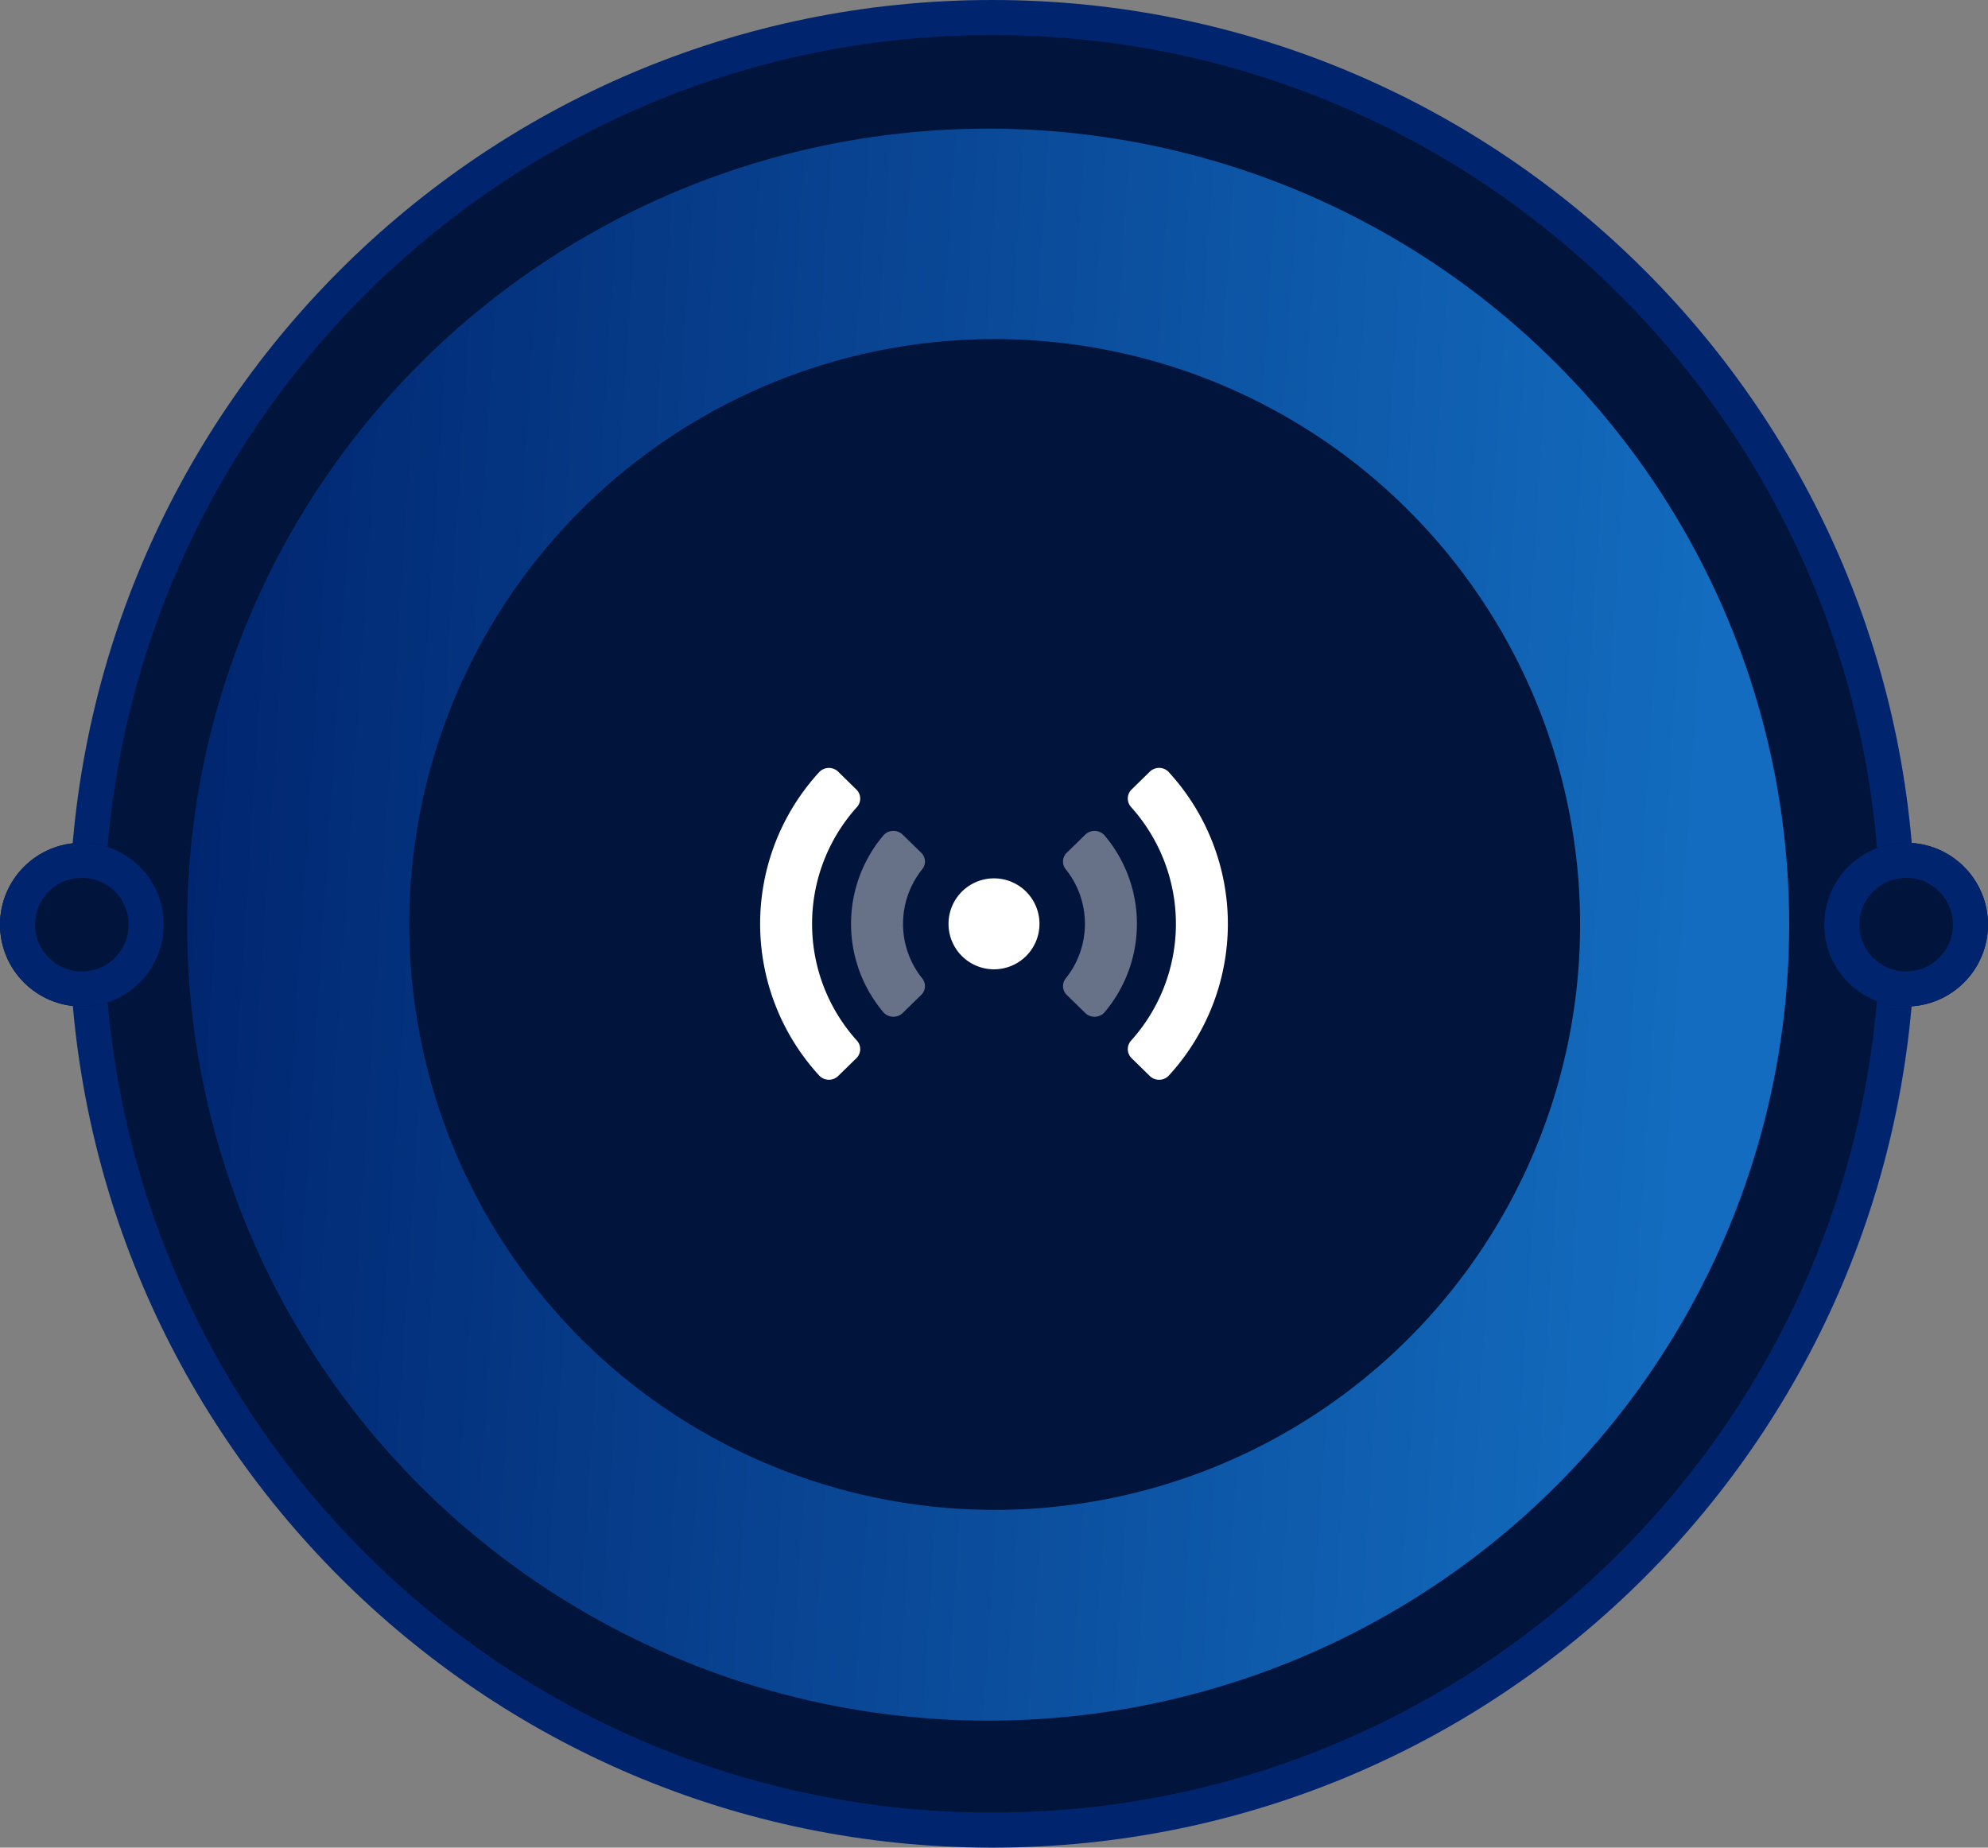
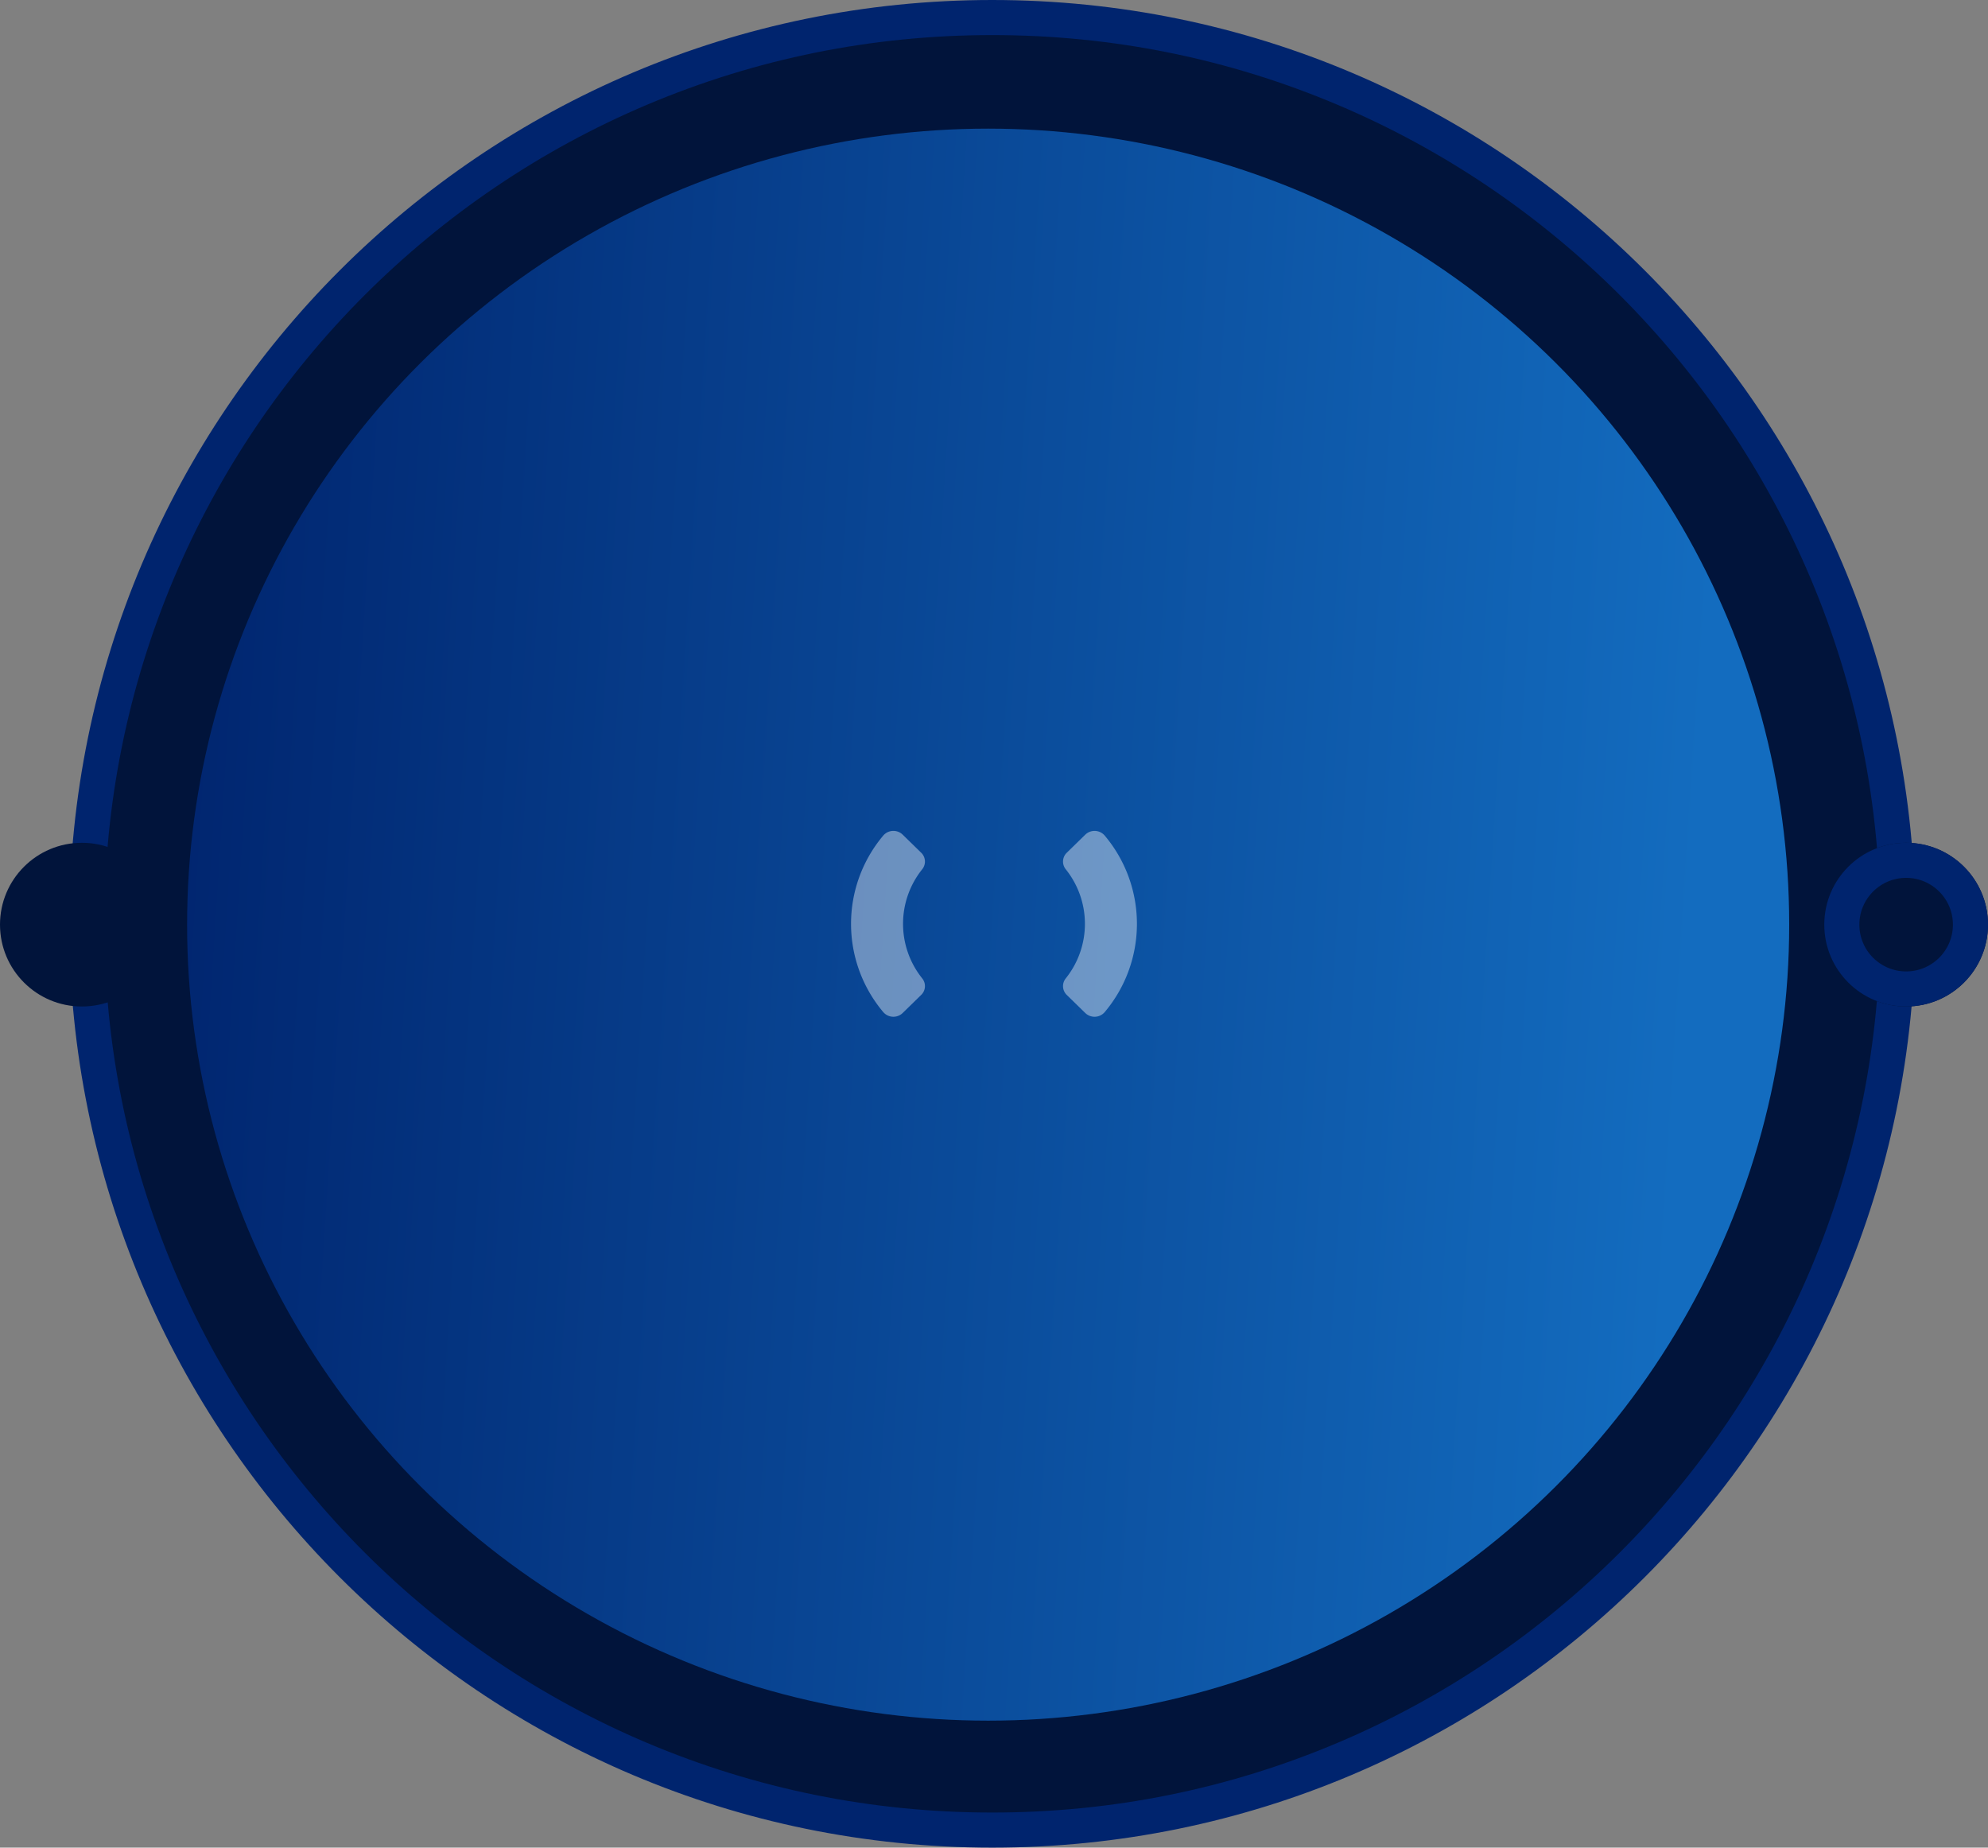
<svg xmlns="http://www.w3.org/2000/svg" width="170" height="158" viewBox="0 0 170 158">
  <rect x="0" y="0" width="170" height="158" fill="#808080" stroke="none" />
  <defs>
    <linearGradient id="linear-gradient" x1="-0.023" y1="0.279" x2="0.956" y2="0.342" gradientUnits="objectBoundingBox">
      <stop offset="0" stop-color="#00246e" />
      <stop offset="1" stop-color="#136cbf" />
    </linearGradient>
    <clipPath id="clip-path">
      <rect id="Rectangle_3806" data-name="Rectangle 3806" width="40" height="40" fill="#fff" />
    </clipPath>
  </defs>
  <g id="Group_6549" data-name="Group 6549" transform="translate(-527 -330)">
    <g id="Group_6214" data-name="Group 6214" transform="translate(527 330)">
      <g id="Ellipse_1" data-name="Ellipse 1" transform="translate(5.92)" fill="#01143b">
        <path d="M 78.929 156.5 C 68.476 156.5 58.336 154.451 48.791 150.41 C 44.203 148.468 39.779 146.064 35.639 143.265 C 31.539 140.493 27.683 137.309 24.179 133.801 C 20.675 130.294 17.493 126.435 14.723 122.33 C 11.927 118.187 9.525 113.758 7.584 109.166 C 3.547 99.613 1.5 89.463 1.5 79 C 1.5 68.537 3.547 58.387 7.584 48.834 C 9.525 44.242 11.927 39.813 14.723 35.67 C 17.493 31.565 20.675 27.706 24.179 24.199 C 27.683 20.691 31.539 17.507 35.639 14.735 C 39.779 11.936 44.203 9.532 48.791 7.59 C 58.336 3.549 68.476 1.5 78.929 1.5 C 89.382 1.5 99.522 3.549 109.067 7.59 C 113.655 9.532 118.079 11.936 122.219 14.735 C 126.319 17.507 130.175 20.691 133.679 24.199 C 137.183 27.706 140.365 31.565 143.135 35.67 C 145.931 39.813 148.333 44.242 150.274 48.834 C 154.311 58.387 156.358 68.537 156.358 79 C 156.358 89.463 154.311 99.613 150.274 109.166 C 148.333 113.758 145.931 118.187 143.135 122.33 C 140.365 126.435 137.183 130.294 133.679 133.801 C 130.175 137.309 126.319 140.493 122.219 143.265 C 118.079 146.064 113.655 148.468 109.067 150.41 C 99.522 154.451 89.382 156.5 78.929 156.5 Z" stroke="none" />
        <path d="M 78.929 3 C 68.678 3 58.735 5.009 49.376 8.971 C 44.877 10.875 40.538 13.232 36.479 15.977 C 32.458 18.696 28.677 21.819 25.24 25.259 C 21.803 28.699 18.683 32.484 15.966 36.509 C 13.224 40.572 10.869 44.915 8.966 49.417 C 5.007 58.785 3 68.738 3 79 C 3 89.262 5.007 99.215 8.966 108.583 C 10.869 113.085 13.224 117.428 15.966 121.491 C 18.683 125.516 21.803 129.301 25.24 132.741 C 28.677 136.181 32.458 139.304 36.479 142.023 C 40.538 144.768 44.877 147.125 49.376 149.029 C 58.735 152.991 68.678 155 78.929 155 C 89.18 155 99.123 152.991 108.482 149.029 C 112.981 147.125 117.319 144.768 121.378 142.023 C 125.4 139.304 129.181 136.181 132.618 132.741 C 136.055 129.301 139.175 125.516 141.892 121.491 C 144.634 117.428 146.989 113.085 148.892 108.583 C 152.851 99.215 154.858 89.262 154.858 79 C 154.858 68.738 152.851 58.785 148.892 49.417 C 146.989 44.915 144.634 40.572 141.892 36.509 C 139.175 32.484 136.055 28.699 132.618 25.259 C 129.181 21.819 125.4 18.696 121.378 15.977 C 117.319 13.232 112.981 10.875 108.482 8.971 C 99.123 5.009 89.18 3 78.929 3 M 78.929 0 C 122.52 0 157.858 35.369 157.858 79 C 157.858 122.631 122.52 158 78.929 158 C 35.338 158 1.52587890625e-05 122.631 1.52587890625e-05 79 C 1.52587890625e-05 35.369 35.338 0 78.929 0 Z" stroke="none" fill="#00246e" />
      </g>
      <ellipse id="Ellipse_2" data-name="Ellipse 2" cx="68.5" cy="68.071" rx="68.5" ry="68.071" transform="translate(16 11)" fill="url(#linear-gradient)" />
-       <path id="Ellipse_3" data-name="Ellipse 3" d="M49.988,0A50.059,50.059,0,1,1,0,50.059,50.024,50.024,0,0,1,49.988,0Z" transform="translate(35.001 28.999)" fill="#01143b" />
      <g id="Ellipse_4" data-name="Ellipse 4" transform="translate(156 72.071)" fill="#01143b" stroke="#00246e" stroke-width="3">
        <circle cx="7" cy="7" r="7" stroke="none" />
        <circle cx="7" cy="7" r="5.5" fill="none" />
      </g>
      <g id="Ellipse_5" data-name="Ellipse 5" transform="translate(0 72.071)" fill="#01143b" stroke="#00246e" stroke-width="3">
        <circle cx="7" cy="7" r="7" stroke="none" />
-         <circle cx="7" cy="7" r="5.5" fill="none" />
      </g>
      <g id="Icon_mobile" data-name="Icon mobile" transform="translate(65 59.001)">
        <g id="Mask_Group_1309" data-name="Mask Group 1309" clip-path="url(#clip-path)">
          <g id="signal-stream" transform="translate(0 2.223)">
            <path id="Path_6260" data-name="Path 6260" d="M13.769,11.692l-1.581-1.544a1.142,1.142,0,0,0-1.667.091,11.72,11.72,0,0,0,0,15.076,1.142,1.142,0,0,0,1.667.091l1.581-1.543a1.05,1.05,0,0,0,.1-1.411,7.458,7.458,0,0,1,0-9.35,1.049,1.049,0,0,0-.1-1.41ZM29.476,10.24a1.142,1.142,0,0,0-1.667-.091l-1.581,1.544a1.05,1.05,0,0,0-.1,1.41,7.458,7.458,0,0,1,0,9.35,1.051,1.051,0,0,0,.1,1.411l1.581,1.543a1.142,1.142,0,0,0,1.667-.091,11.72,11.72,0,0,0,0-15.076Z" fill="#fff" opacity="0.4" />
-             <path id="Path_6261" data-name="Path 6261" d="M20,13.889a3.889,3.889,0,1,0,3.889,3.889A3.889,3.889,0,0,0,20,13.889ZM4.444,17.778a14.882,14.882,0,0,1,3.849-10,1.085,1.085,0,0,0-.075-1.5L6.667,4.759a1.14,1.14,0,0,0-1.636.069,19.186,19.186,0,0,0,0,25.9,1.14,1.14,0,0,0,1.636.069l1.551-1.515a1.084,1.084,0,0,0,.075-1.5A14.882,14.882,0,0,1,4.444,17.778ZM34.969,4.825a1.14,1.14,0,0,0-1.636-.069L31.782,6.274a1.084,1.084,0,0,0-.075,1.5,14.927,14.927,0,0,1,0,20.008,1.085,1.085,0,0,0,.075,1.5L33.333,30.8a1.14,1.14,0,0,0,1.636-.069,19.186,19.186,0,0,0,0-25.9Z" fill="#fff" />
          </g>
        </g>
      </g>
    </g>
  </g>
</svg>